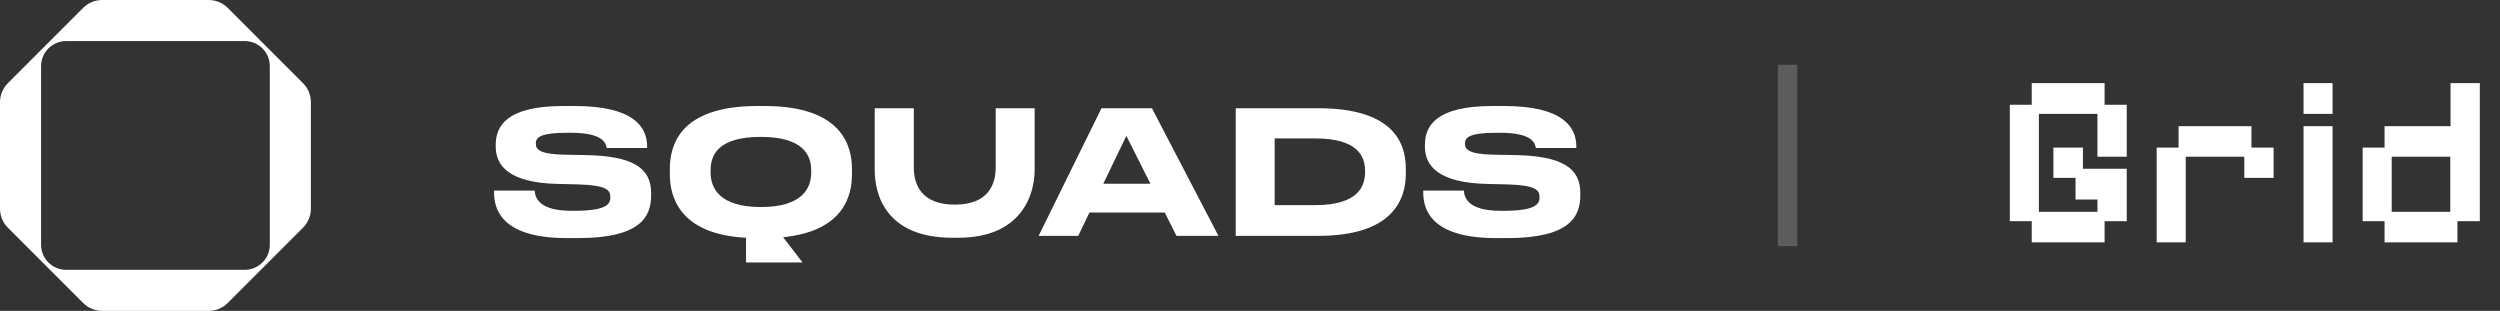
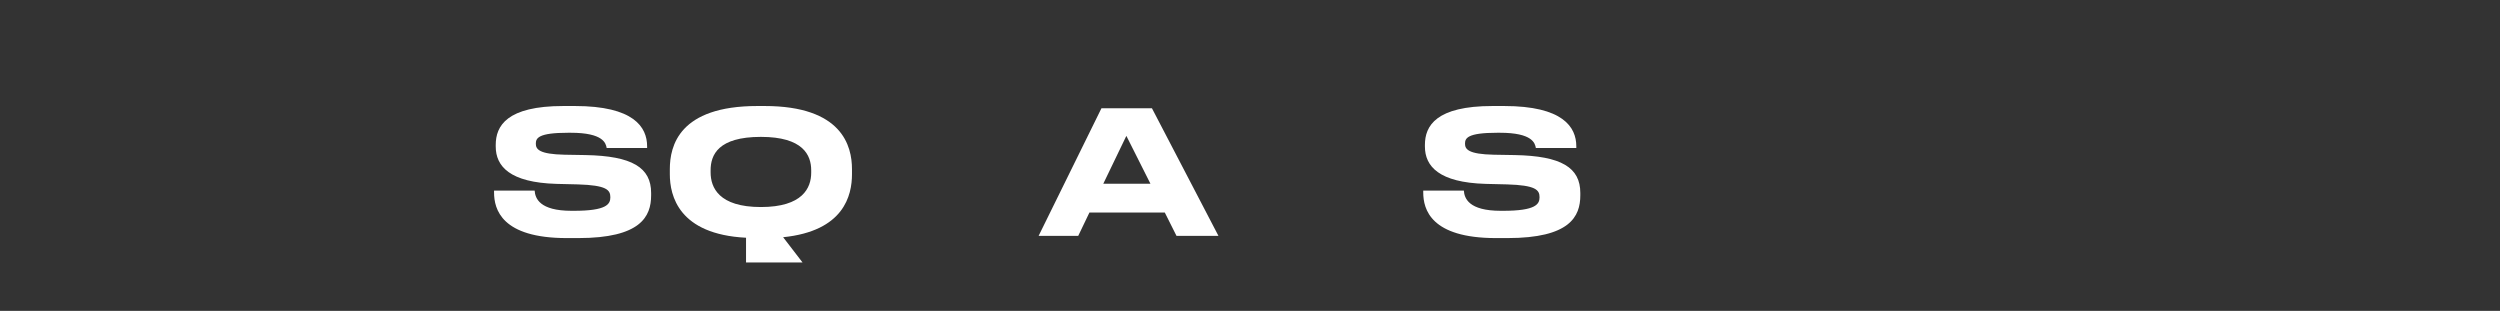
<svg xmlns="http://www.w3.org/2000/svg" width="193" height="24" viewBox="0 0 193 24" fill="none">
  <rect x="0" y="0" width="193" height="24" fill="#333333" stroke="none" />
  <path d="M44.642 18.38C49.467 18.38 50.267 16.711 50.267 15.082V14.897C50.267 12.937 48.809 12.037 45.197 11.971L43.585 11.944C41.624 11.904 41.366 11.52 41.366 11.097C41.366 10.673 41.533 10.249 43.855 10.249H44.062C46.578 10.249 46.771 11.057 46.836 11.428H49.957V11.295C49.957 9.812 48.925 8.184 44.384 8.184H43.494C39.121 8.184 38.27 9.72 38.27 11.189V11.309C38.27 12.845 39.366 14.089 42.953 14.195L44.604 14.235C46.823 14.301 47.119 14.659 47.119 15.228C47.119 15.758 46.836 16.274 44.307 16.274H44.126C41.65 16.274 41.314 15.307 41.275 14.712H38.141V14.857C38.141 16.155 38.721 18.38 43.752 18.38H44.642Z" fill="white" />
  <path d="M57.594 20.26H61.954L60.458 18.313C65.153 17.837 65.773 15.082 65.773 13.454V13.056C65.773 11.269 65.011 8.184 59.026 8.184H58.471C52.421 8.184 51.711 11.269 51.711 13.056V13.454C51.711 15.109 52.395 18.088 57.594 18.353V20.26ZM62.625 13.335C62.625 14.5 61.967 15.983 58.742 15.983C55.491 15.983 54.859 14.473 54.859 13.308V13.149C54.859 11.957 55.439 10.567 58.742 10.567C61.993 10.567 62.625 11.971 62.625 13.149V13.335Z" fill="white" />
-   <path d="M73.978 18.353C78.893 18.353 79.874 14.99 79.874 13.136V8.356H76.868V12.95C76.868 14.222 76.3 15.797 73.72 15.797C71.102 15.797 70.547 14.222 70.547 12.95V8.356H67.528V13.136C67.528 14.99 68.367 18.353 73.514 18.353H73.978Z" fill="white" />
  <path d="M88.813 14.182H85.175L86.955 10.488L88.813 14.182ZM90.825 18.207H94.063L88.929 8.356H85.033L80.182 18.207H83.24L84.104 16.407H89.922L90.825 18.207Z" fill="white" />
-   <path d="M95.398 18.207H101.771C107.382 18.207 108.53 15.533 108.53 13.414V13.017C108.53 10.805 107.318 8.356 101.758 8.356H95.398V18.207ZM98.404 10.686H101.525C104.983 10.686 105.383 12.209 105.383 13.215V13.295C105.383 14.301 104.931 15.837 101.525 15.837H98.404V10.686Z" fill="white" />
  <path d="M116.376 18.38C121.201 18.38 122 16.711 122 15.082V14.897C122 12.937 120.543 12.037 116.931 11.971L115.318 11.944C113.357 11.904 113.099 11.52 113.099 11.097C113.099 10.673 113.267 10.249 115.589 10.249H115.795C118.311 10.249 118.504 11.057 118.569 11.428H121.691V11.295C121.691 9.812 120.659 8.184 116.118 8.184H115.228C110.855 8.184 110.003 9.72 110.003 11.189V11.309C110.003 12.845 111.1 14.089 114.686 14.195L116.337 14.235C118.556 14.301 118.853 14.659 118.853 15.228C118.853 15.758 118.569 16.274 116.04 16.274H115.86C113.383 16.274 113.048 15.307 113.009 14.712H109.874V14.857C109.874 16.155 110.455 18.38 115.486 18.38H116.376Z" fill="white" />
-   <path d="M6.421 23.392C6.47 23.441 6.521 23.487 6.574 23.53C6.945 23.834 7.41 24 7.889 24H16.111C16.59 24 17.055 23.834 17.426 23.53C17.479 23.486 17.53 23.441 17.579 23.392L23.392 17.579C23.585 17.386 23.738 17.157 23.842 16.905C23.946 16.654 24 16.384 24 16.111V7.889C24 7.617 23.946 7.347 23.842 7.095C23.738 6.843 23.585 6.614 23.392 6.421L17.579 0.608C17.53 0.559 17.479 0.513 17.426 0.47C17.055 0.166 16.59 2.38672e-05 16.111 1.52538e-07H7.889C7.409 -0 6.944 0.166 6.573 0.47C6.52 0.514 6.469 0.56 6.421 0.608L0.608 6.421C0.415 6.614 0.262 6.843 0.158 7.095C0.054 7.347 -2.24046e-06 7.617 0 7.889L0 16.111C-2.24046e-06 16.384 0.054 16.654 0.158 16.905C0.262 17.157 0.415 17.386 0.608 17.579L6.421 23.392ZM3.171 12.005V5.104C3.171 4.591 3.375 4.1 3.737 3.737C4.1 3.375 4.591 3.171 5.103 3.171H18.896C19.409 3.171 19.9 3.375 20.263 3.737C20.625 4.1 20.829 4.591 20.829 5.104V18.897C20.829 19.409 20.625 19.901 20.263 20.263C19.9 20.625 19.409 20.829 18.896 20.829H5.103C4.591 20.829 4.1 20.625 3.737 20.263C3.375 19.901 3.171 19.409 3.171 18.897V12.005Z" fill="white" />
-   <path opacity="0.2" d="M138 5L138 19" stroke="white" stroke-width="1.5" />
-   <path d="M156.85 18.709V17.075H155.159V8.088H156.85V6.416H162.474V8.088H164.184V12.097H161.923V8.791H157.401V16.353H161.923V15.403H160.232V13.731H158.522V11.394H160.802V13.028H164.184V17.075H162.474V18.709H156.85ZM166.496 18.709V11.394H168.187V9.741H173.811V11.394H175.521V13.731H173.26V12.097H168.738V18.709H166.496ZM177.833 18.709V9.741H180.075V18.709H177.833ZM177.833 8.791V6.416H180.075V8.791H177.833ZM184.089 18.709V17.075H182.398V11.394H184.089V9.741H189.181V6.416H191.442V17.075H189.713V18.709H184.089ZM184.64 16.353H189.162V12.097H184.64V16.353Z" fill="white" />
</svg>